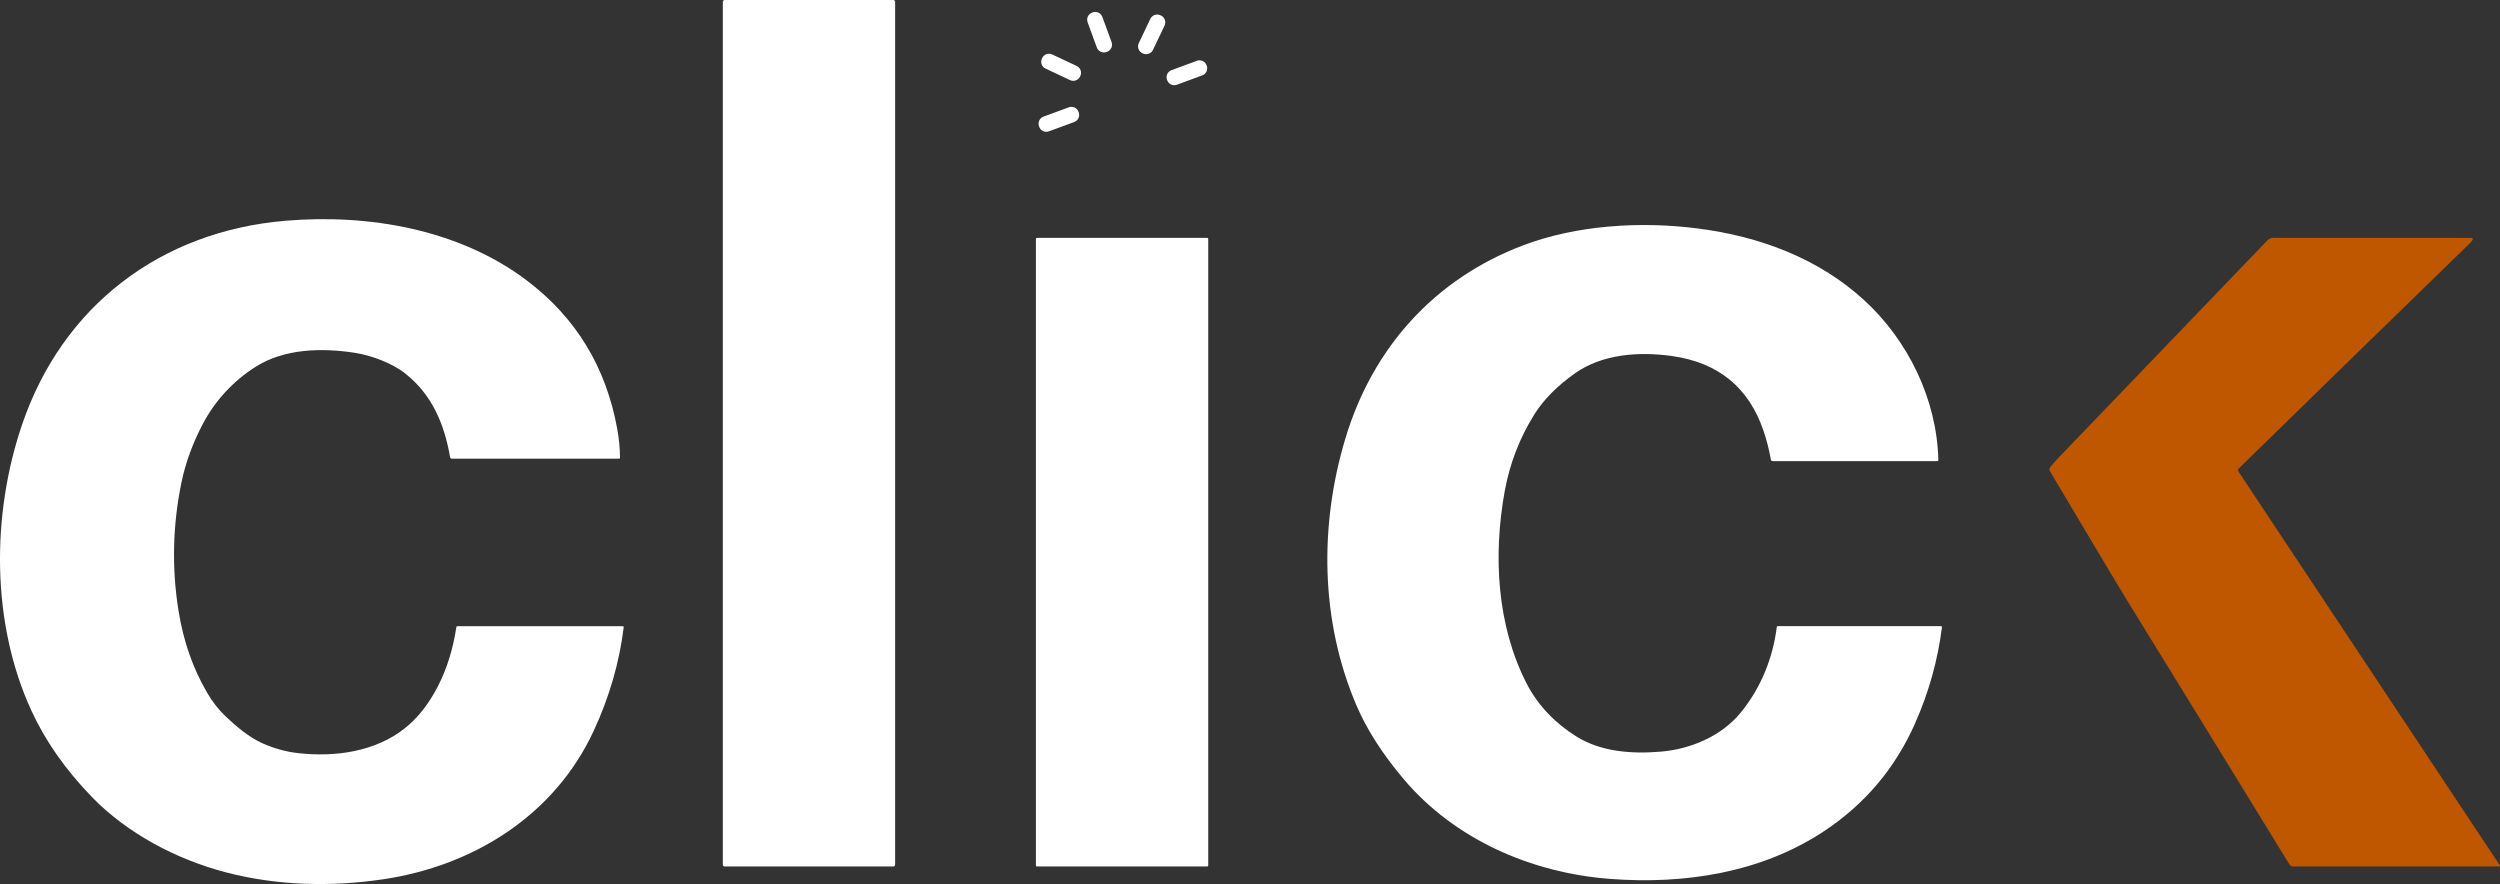
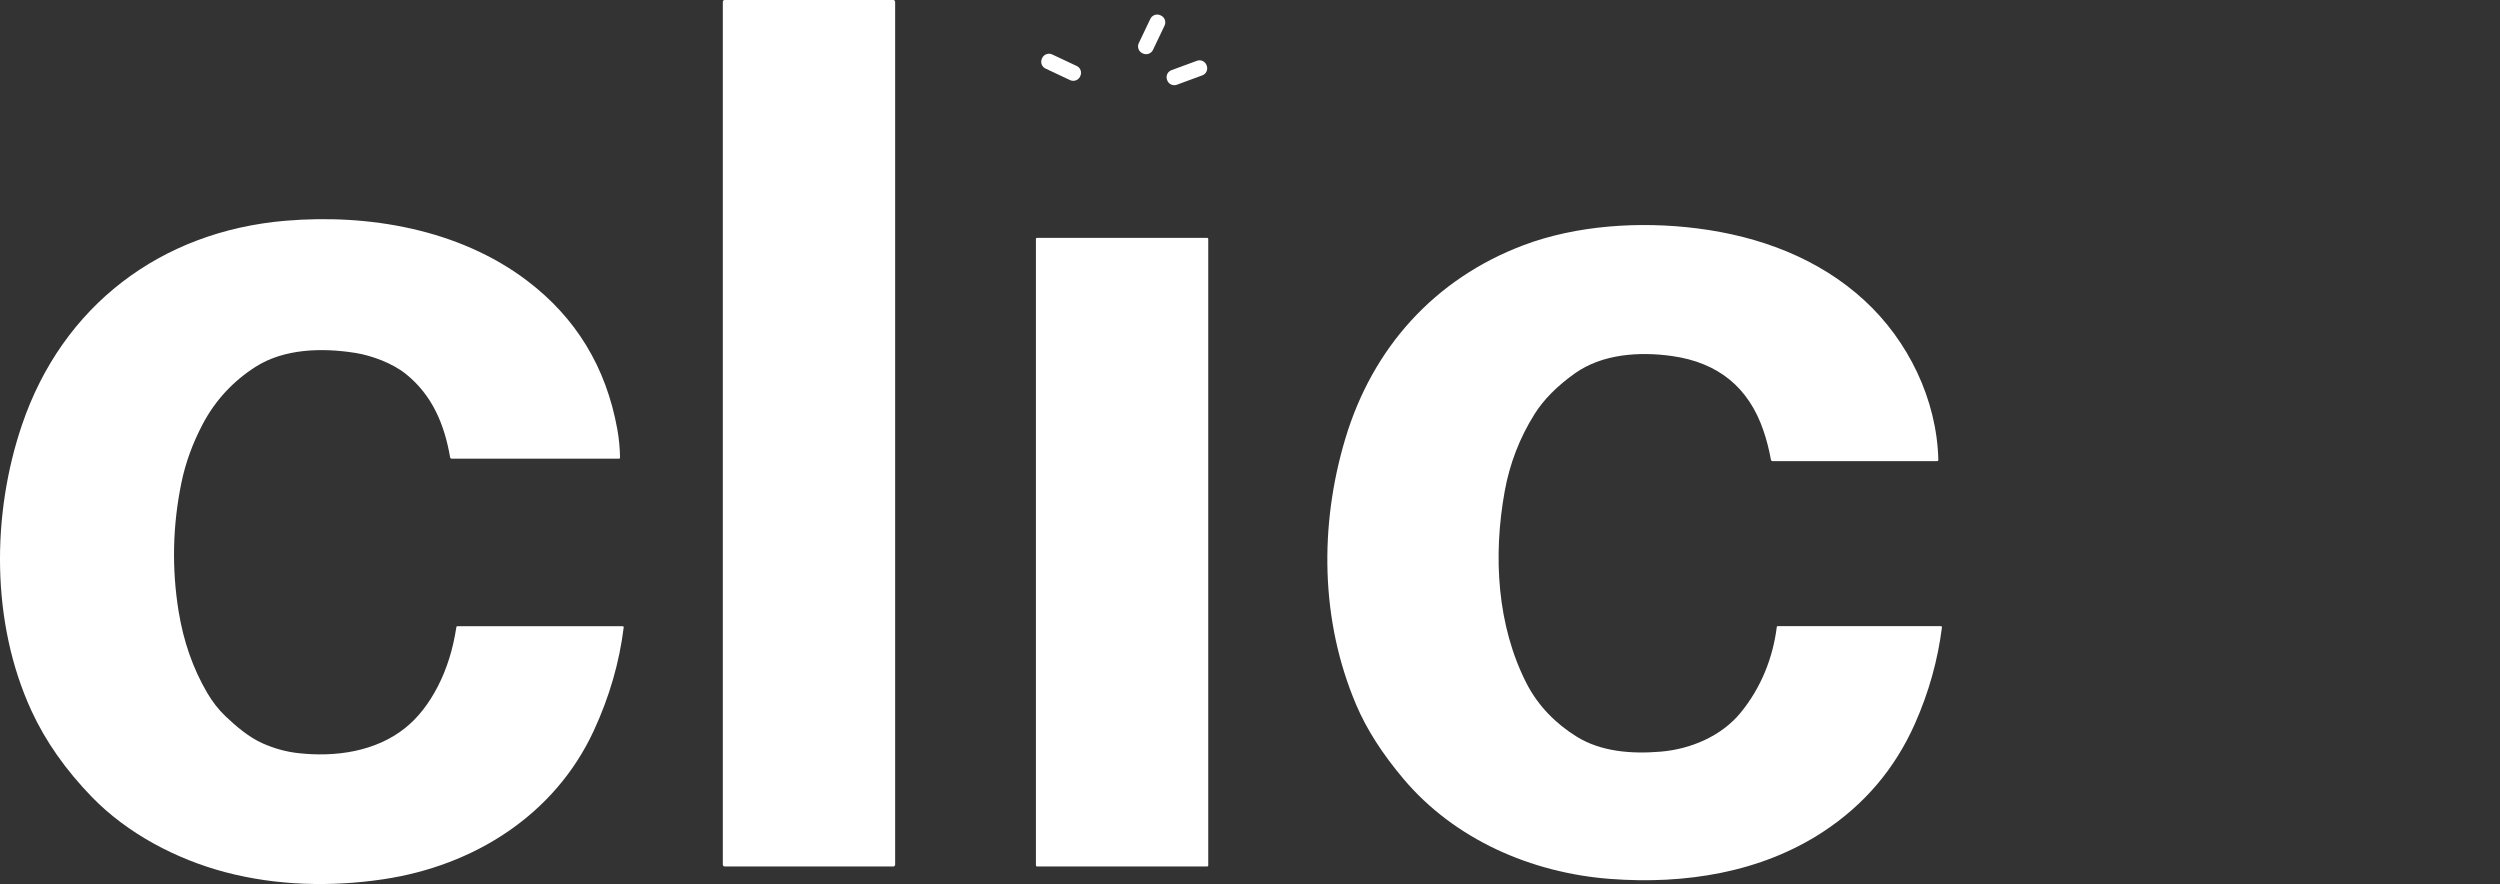
<svg xmlns="http://www.w3.org/2000/svg" viewBox="0 0 1030.03 364.25">
  <rect x="0" y="0" width="1030.03" height="364.25" fill="#333333" stroke="none" />
  <g fill="#fff">
    <path d="m368.04 0h-69.46c-.43 0-.77.34-.77.77v355.46c0 .43.34.77.77.77h69.46c.43 0 .77-.34.77-.77v-355.46c0-.43-.34-.77-.77-.77z" />
-     <path d="m454.18 6.96c-.59-1.61-2.38-2.44-3.99-1.85l-.23.08c-1.61.59-2.44 2.38-1.85 3.99l3.8 10.39c.59 1.61 2.38 2.44 3.99 1.85l.23-.08c1.61-.59 2.44-2.38 1.85-3.99z" />
    <path d="m479.81 10.56c.74-1.56.08-3.42-1.47-4.16l-.22-.1c-1.56-.74-3.42-.08-4.16 1.47l-4.77 10c-.74 1.56-.08 3.42 1.47 4.16l.22.1c1.56.74 3.42.08 4.16-1.47z" />
    <path d="m445.11 31.31c.73-1.55.06-3.4-1.48-4.12l-10.12-4.76c-1.55-.73-3.4-.06-4.12 1.48s-.1.22-.1.22c-.73 1.55-.06 3.4 1.48 4.12l10.12 4.76c1.55.73 3.4.06 4.12-1.48s.1-.22.1-.22" />
    <path d="m497.12 26.87c-.59-1.6-2.36-2.41-3.95-1.83s-10.51 3.87-10.51 3.87c-1.6.59-2.41 2.36-1.83 3.95l.08.23c.59 1.6 2.36 2.41 3.95 1.83s10.51-3.87 10.51-3.87c1.6-.59 2.41-2.36 1.83-3.95s-.08-.23-.08-.23" />
-     <path d="m444.36 46.05c-.59-1.61-2.38-2.44-3.99-1.84l-10.44 3.84c-1.61.59-2.44 2.38-1.84 3.99l.08.23c.59 1.61 2.38 2.44 3.99 1.84s10.44-3.84 10.44-3.84c1.61-.59 2.44-2.38 1.84-3.99z" />
    <path d="m146.23 145.37c6.84 1.08 15.42 4.24 20.96 8.69 10.91 8.75 15.92 20.79 18.25 34.3.07.42.31.63.75.63h68.77c.33 0 .5-.17.5-.51-.06-3.96-.44-7.9-1.16-11.83-4.63-25.47-17.06-45.85-37.3-61.13-27.91-21.08-65.2-27.47-99.45-24.56-51.26 4.36-91.8 34.93-108.5 84.11-12.47 36.73-12.87 81.36 3.94 117.84 5.75 12.46 14.04 24.29 24.87 35.46 14.56 15.03 34.82 25.67 54.96 30.98 21.15 5.58 43.61 6.12 65.09 2.92 37.29-5.55 70.63-26.42 86.71-61.16 6.46-13.95 10.57-28.16 12.35-42.63.03-.24-.14-.46-.38-.49h-68.03c-.32 0-.5.16-.55.48-1.35 8.95-3.87 17.02-7.55 24.21-3.76 7.32-8.29 13.09-13.59 17.32-12.08 9.63-28.57 12.05-44.07 10.29-4.93-.55-9.79-1.89-14.61-4.03-5.66-2.52-10.9-6.99-15.34-11.22-2.83-2.7-5.34-5.91-7.51-9.63-5.83-9.96-9.75-21.16-11.76-33.6-2.86-17.7-2.46-35.4 1.2-53.09 1.67-8.07 4.57-16.04 8.7-23.9 5.28-10.07 12.85-17.99 21.9-23.74 11.58-7.35 26.97-7.89 40.86-5.7" />
    <path d="m732.06 258.31c-1.58 12.57-6.36 24.9-14.9 35.33-7.99 9.76-20.76 15.04-32.95 16.05-12.18 1.02-24.67 0-34.68-6.23-8.42-5.23-15.79-12.56-20.57-21.89-12.17-23.8-13.82-52.49-9.03-79.03 2.07-11.51 6.18-22.15 12.32-31.93 3.76-5.99 9.29-11.56 16.59-16.76 11.26-8 26.42-9.08 40.07-7.16 19.03 2.69 31.58 12.93 37.65 30.72 1.3 3.82 2.33 7.82 3.08 12 .06.34.35.58.69.58h67.76c.37 0 .54-.18.53-.55-.62-25.04-12.53-49.18-30.46-65.67-18.74-17.24-43.05-26.4-68.87-29.67-23.65-3.01-49.85-1.3-71.69 6.96-36.49 13.81-62.1 42.16-73.35 79.8-10.67 35.71-10.25 74.82 4.53 109.55 4.24 9.98 10.73 20.15 19.48 30.51 21.03 24.94 52.68 38.73 85.12 41.2 30.77 2.34 62.12-2.59 87.74-19.4 17-11.15 29.62-26 37.85-44.54 5.71-12.88 9.42-26.11 11.13-39.72.03-.24-.14-.45-.38-.48h-67.31c-.21 0-.33.1-.35.31" />
    <path d="m427.25 357h70.12c.24 0 .44-.2.44-.44v-258.12c0-.24-.2-.44-.44-.44h-70.12c-.24 0-.44.2-.44.44v258.12c0 .24.2.44.44.44z" />
  </g>
-   <path d="m922.31 194.33 107.68 162.24c.08.13.04.3-.09.39-.04.03-.09.04-.14.04h-84.97c-.61.01-1.18-.3-1.5-.82-21.49-35.03-43.2-70.35-65.14-105.94-3.47-5.65-6.92-11.35-10.35-17.11-7.71-12.99-15.45-25.99-23.22-39.01-.31-.52-.26-1.18.12-1.64 1.15-1.42 2.32-2.72 3.47-3.93 26.76-27.8 55.43-57.64 86.02-89.51.65-.67 1.54-1.05 2.47-1.05l81.69.03c.27 0 .49.23.48.5 0 .07-.02.13-.04.19-.2.44-.48.83-.83 1.18-31.76 30.86-63.59 61.88-95.5 93.07-.43.41-.48.87-.15 1.36z" fill="#bf5700" />
</svg>